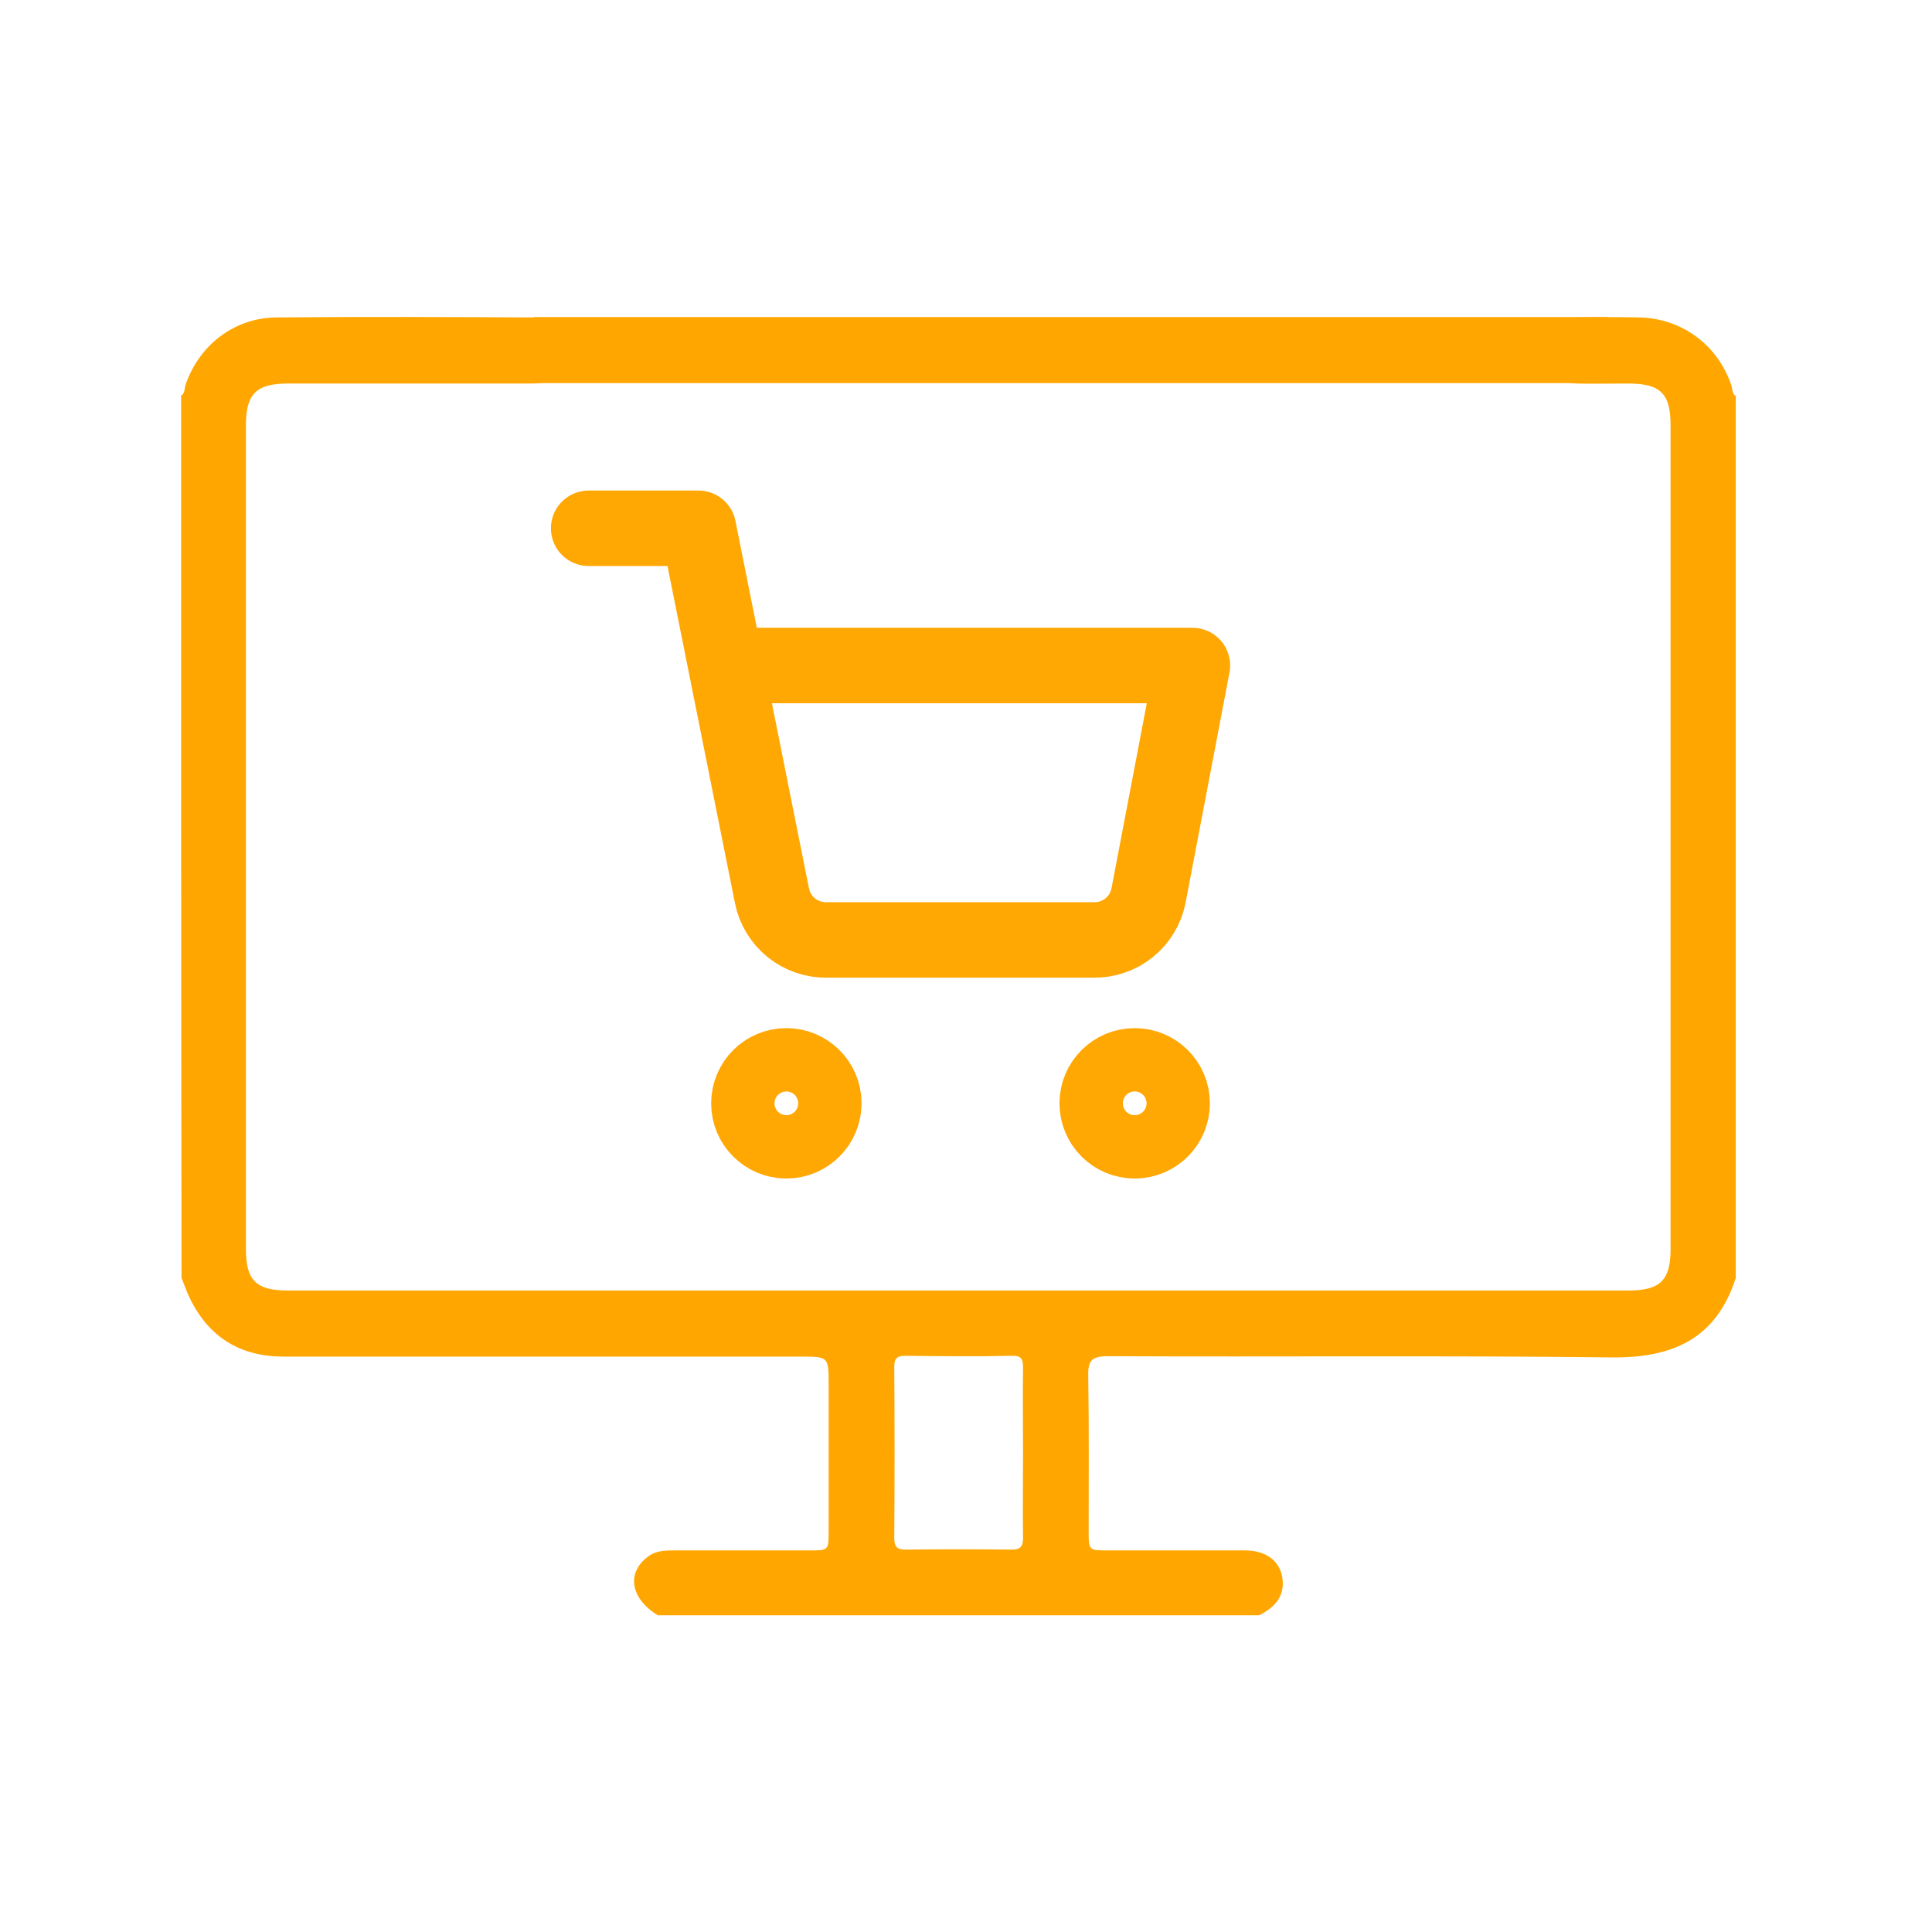
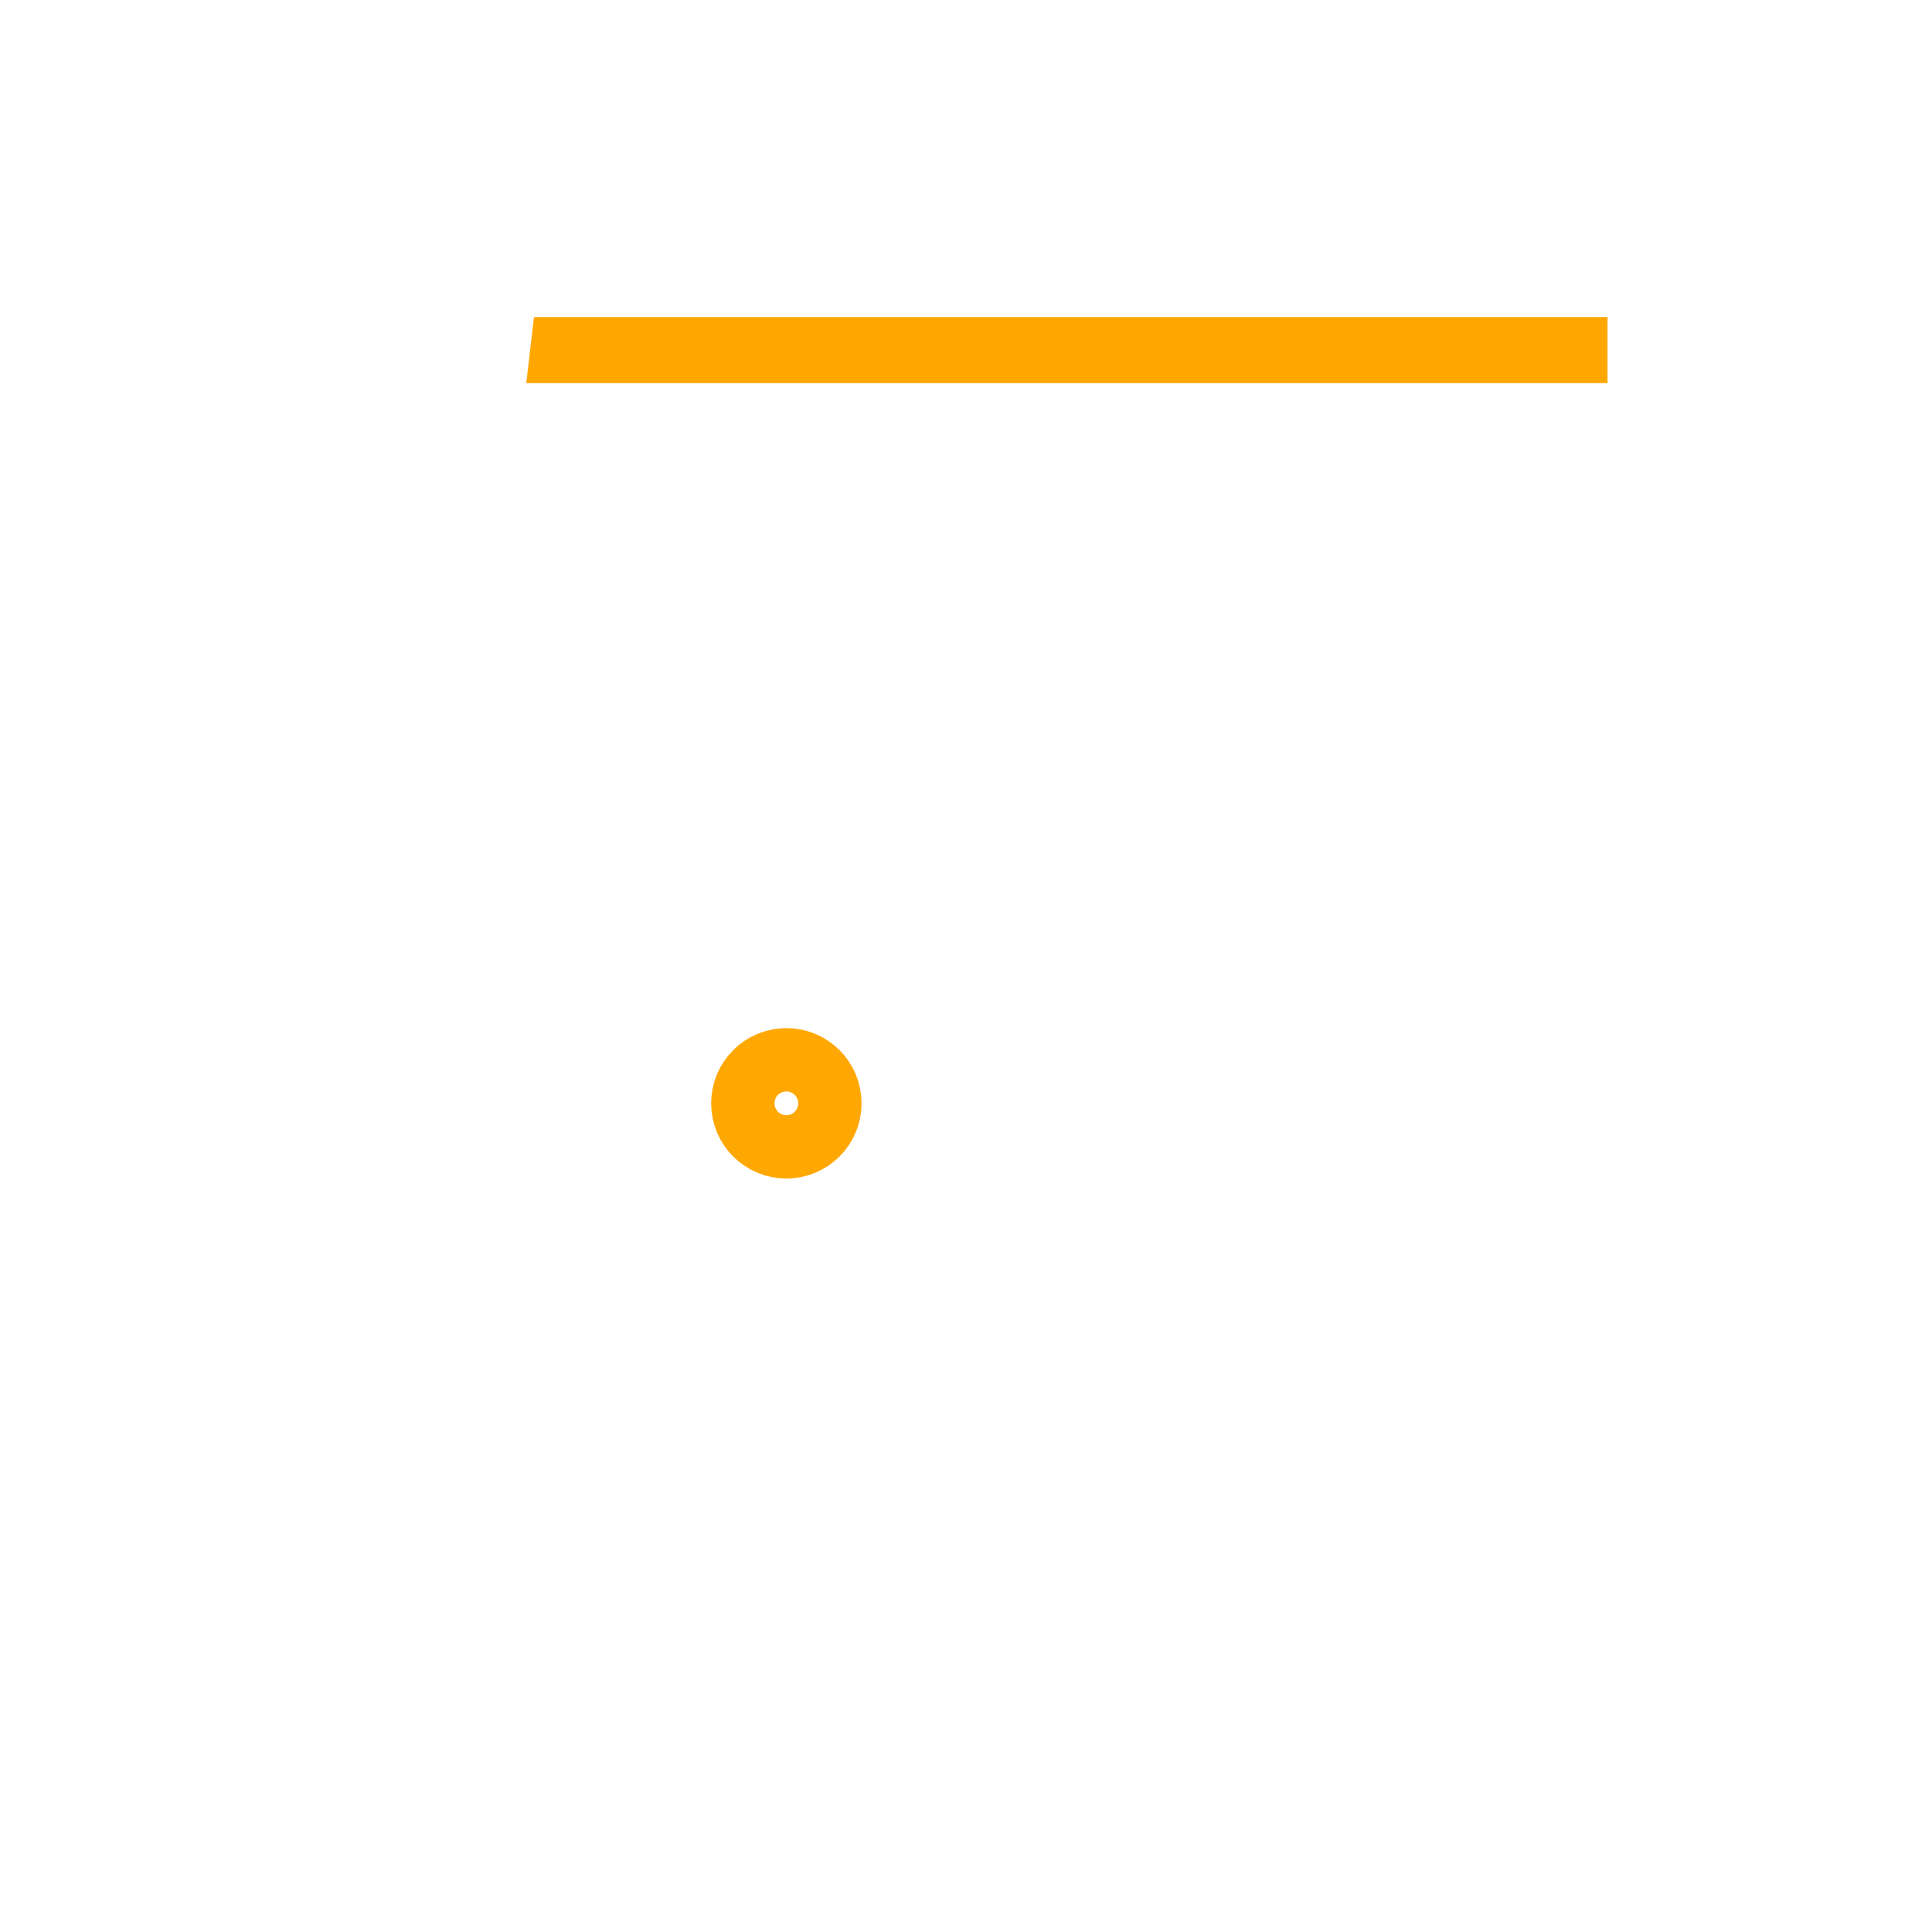
<svg xmlns="http://www.w3.org/2000/svg" width="128" height="128" viewBox="0 0 128 128" fill="none">
-   <path d="M12 26.215C12.268 26.054 12.215 25.732 12.295 25.49C13.207 22.831 15.568 21.031 18.359 21.031C24.02 20.977 29.681 21.004 35.369 21.031C36.818 21.031 37.757 21.918 37.757 23.207C37.757 24.523 36.818 25.41 35.288 25.41C29.895 25.41 24.503 25.41 19.083 25.41C16.99 25.41 16.293 26.081 16.293 28.176C16.293 46.362 16.293 64.575 16.293 82.76C16.293 84.856 16.99 85.5 19.083 85.5C48.676 85.5 78.297 85.5 107.89 85.5C109.983 85.5 110.68 84.829 110.68 82.76C110.68 64.575 110.68 46.362 110.68 28.176C110.68 26.081 110.01 25.41 107.89 25.41C106.763 25.41 105.61 25.436 104.483 25.41C103.061 25.383 102.122 24.496 102.122 23.207C102.122 21.918 103.061 21.058 104.51 21.031C105.878 21.004 107.273 21.004 108.641 21.031C111.458 21.112 113.793 22.858 114.705 25.517C114.785 25.759 114.732 26.081 115 26.242C115 45.717 115 65.192 115 84.667C113.712 88.67 110.868 89.959 106.844 89.932C95.683 89.798 84.548 89.906 73.387 89.852C72.287 89.852 72.072 90.174 72.099 91.195C72.153 94.606 72.126 98.045 72.126 101.456C72.126 102.719 72.126 102.719 73.441 102.719C76.445 102.719 79.477 102.719 82.482 102.719C83.931 102.719 84.87 103.471 84.977 104.68C85.085 105.835 84.387 106.533 83.421 107.017C70.14 107.017 56.86 107.017 43.579 107.017C41.781 105.915 41.486 104.223 42.908 103.149C43.445 102.719 44.089 102.719 44.733 102.719C47.684 102.719 50.635 102.719 53.586 102.719C54.901 102.719 54.901 102.719 54.901 101.456C54.901 98.233 54.901 95.009 54.901 91.786C54.901 89.879 54.901 89.879 53.05 89.879C41.62 89.879 30.218 89.879 18.788 89.879C15.944 89.879 13.851 88.616 12.59 86.037C12.376 85.608 12.215 85.124 12.027 84.667C12 65.165 12 45.691 12 26.215ZM67.779 96.299C67.779 94.418 67.752 92.538 67.779 90.658C67.779 90.094 67.726 89.798 67.028 89.825C64.694 89.879 62.333 89.852 59.999 89.825C59.435 89.825 59.248 89.986 59.248 90.55C59.274 94.338 59.274 98.125 59.248 101.913C59.248 102.477 59.435 102.665 59.999 102.665C62.333 102.638 64.694 102.638 67.028 102.665C67.592 102.665 67.779 102.477 67.779 101.913C67.752 100.059 67.779 98.179 67.779 96.299Z" fill="#FFA600" />
  <path d="M35.377 21.004H106.503V25.382H34.867L35.377 21.004Z" fill="#FFA600" />
  <path d="M52.098 75.196C53.257 75.196 54.196 74.257 54.196 73.098C54.196 71.939 53.257 71 52.098 71C50.939 71 50 71.939 50 73.098C50 74.257 50.939 75.196 52.098 75.196Z" stroke="#FFA703" stroke-width="5.769" stroke-linecap="round" stroke-linejoin="round" />
-   <path d="M75.176 75.196C76.335 75.196 77.274 74.257 77.274 73.098C77.274 71.939 76.335 71 75.176 71C74.017 71 73.078 71.939 73.078 73.098C73.078 74.257 74.017 75.196 75.176 75.196Z" stroke="#FFA703" stroke-width="5.769" stroke-linecap="round" stroke-linejoin="round" />
-   <path d="M39 35H46.273L51.145 59.346C51.312 60.182 51.767 60.934 52.432 61.47C53.097 62.005 53.928 62.289 54.782 62.273H72.454C73.308 62.289 74.14 62.005 74.805 61.47C75.469 60.934 75.925 60.182 76.091 59.346L79 44.091H48.091" stroke="#FFA703" stroke-width="5" stroke-linecap="round" stroke-linejoin="round" />
</svg>